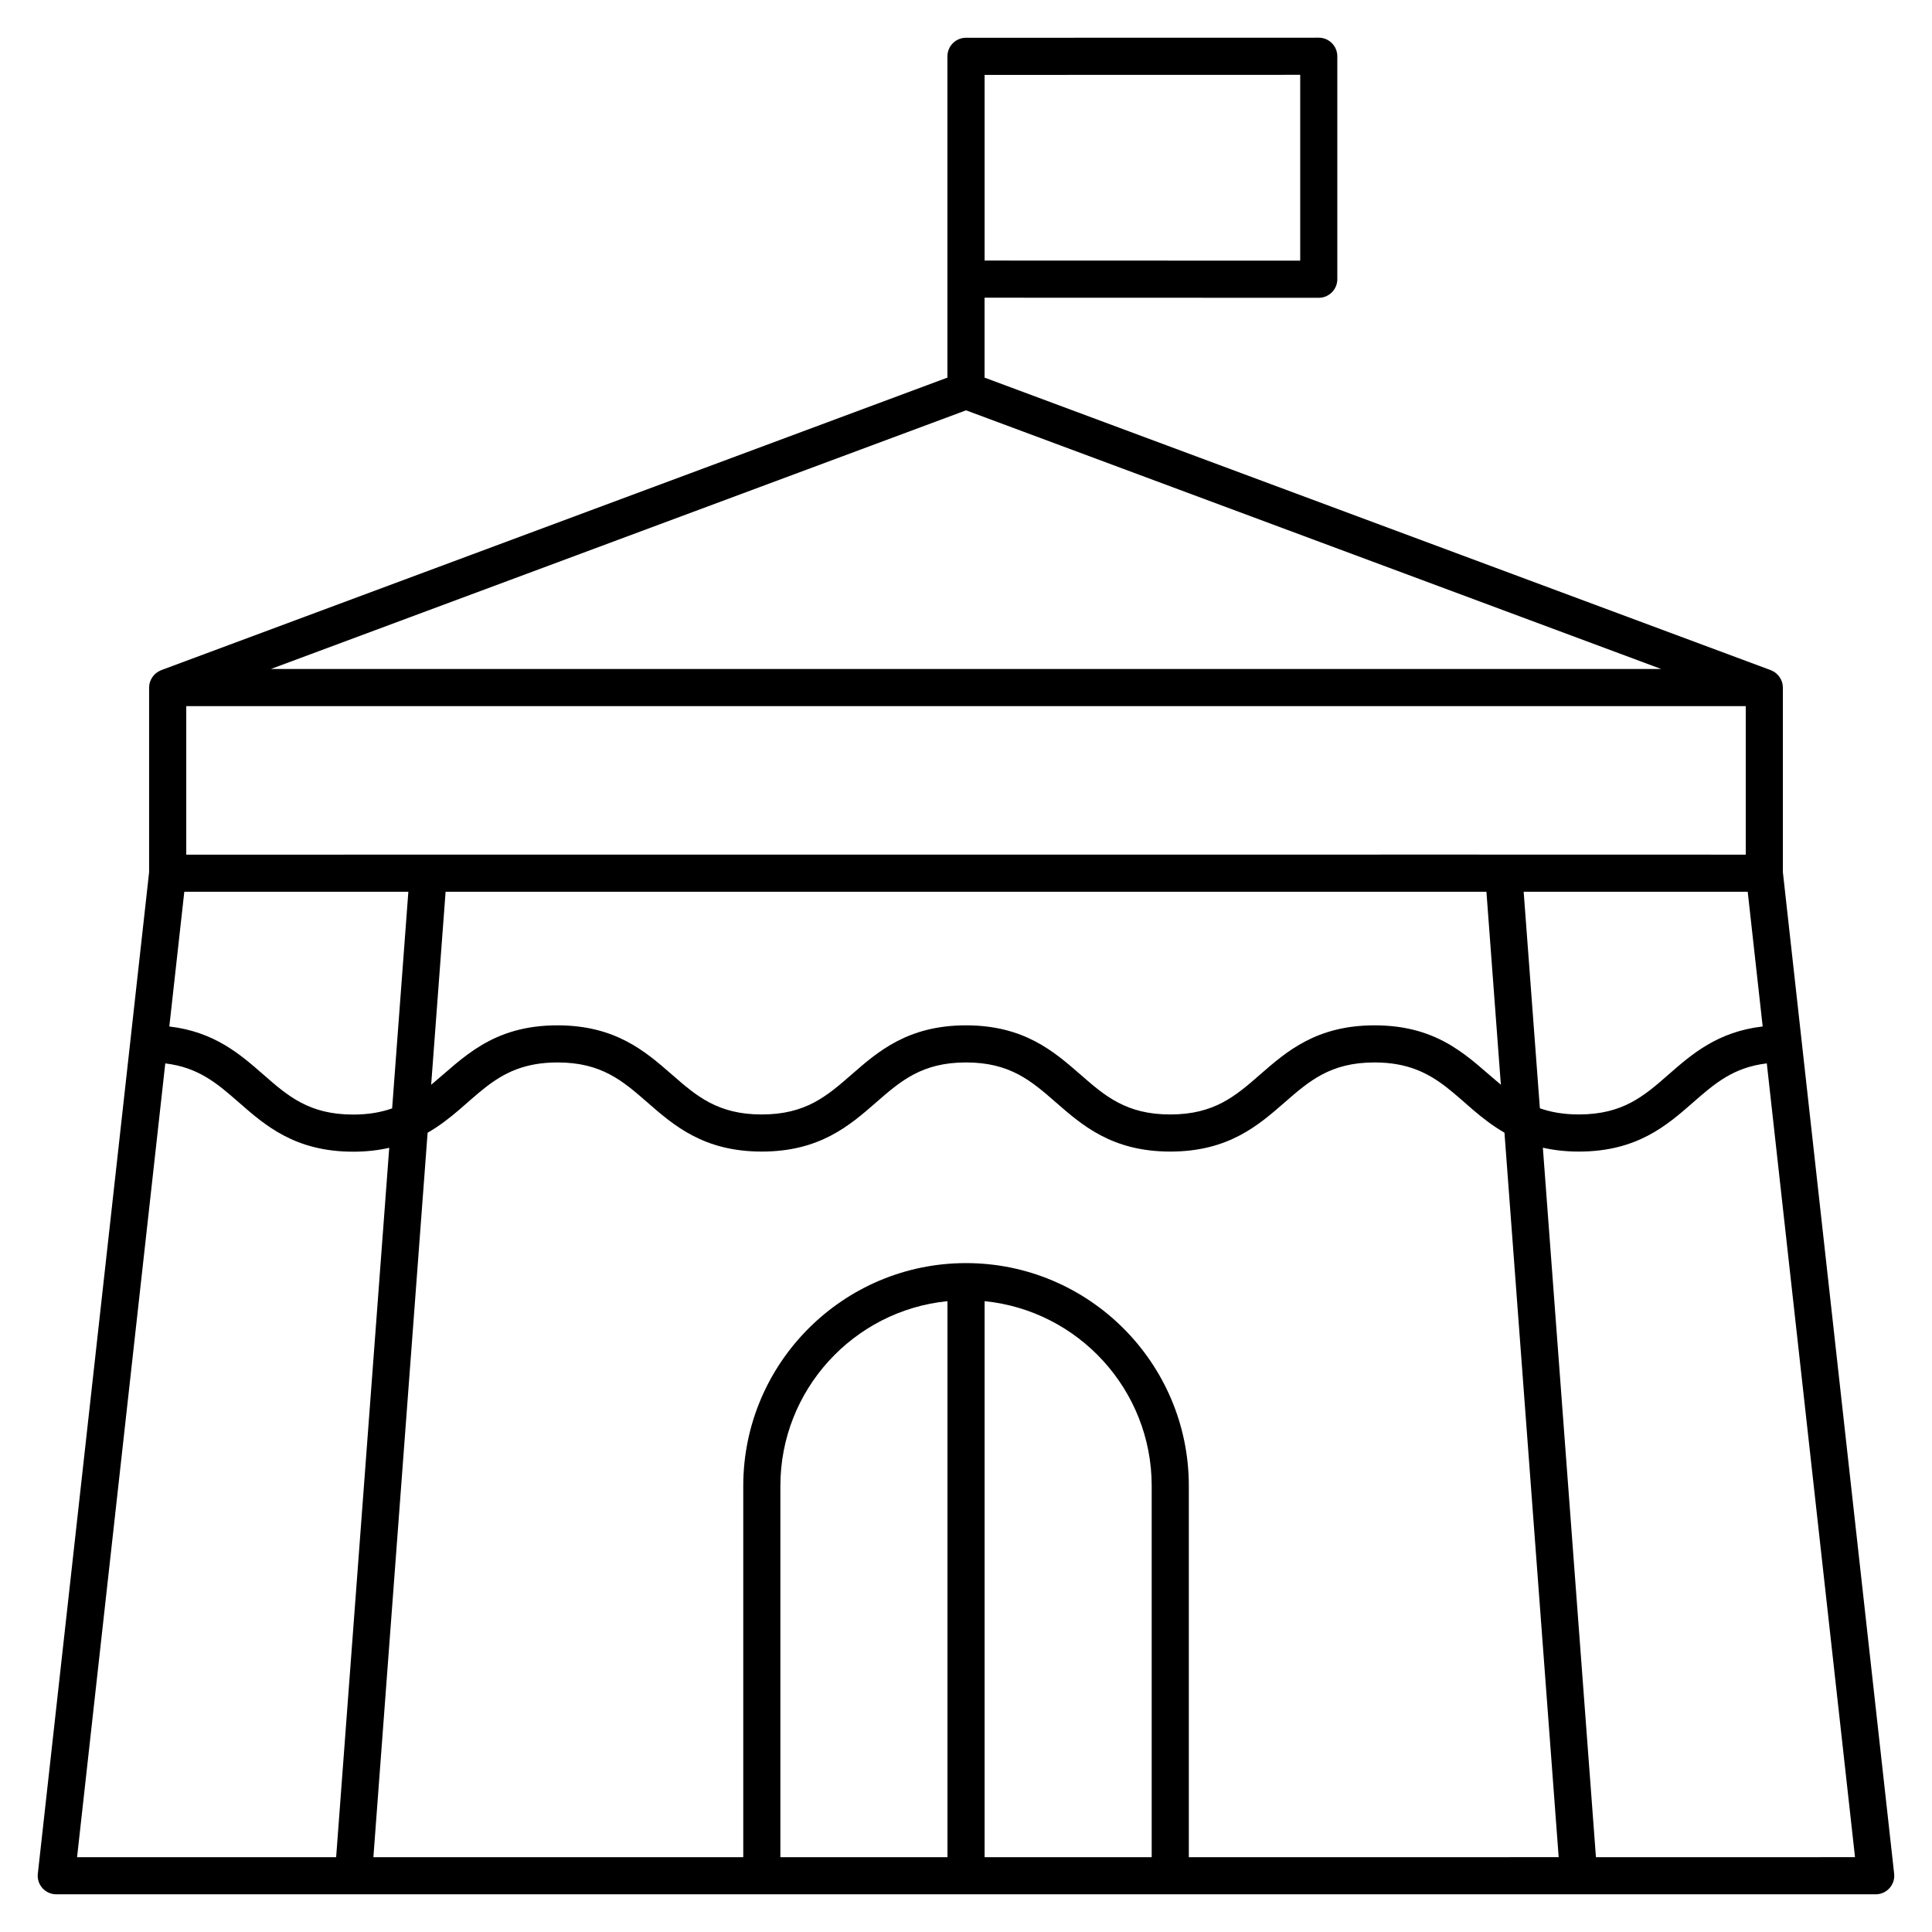
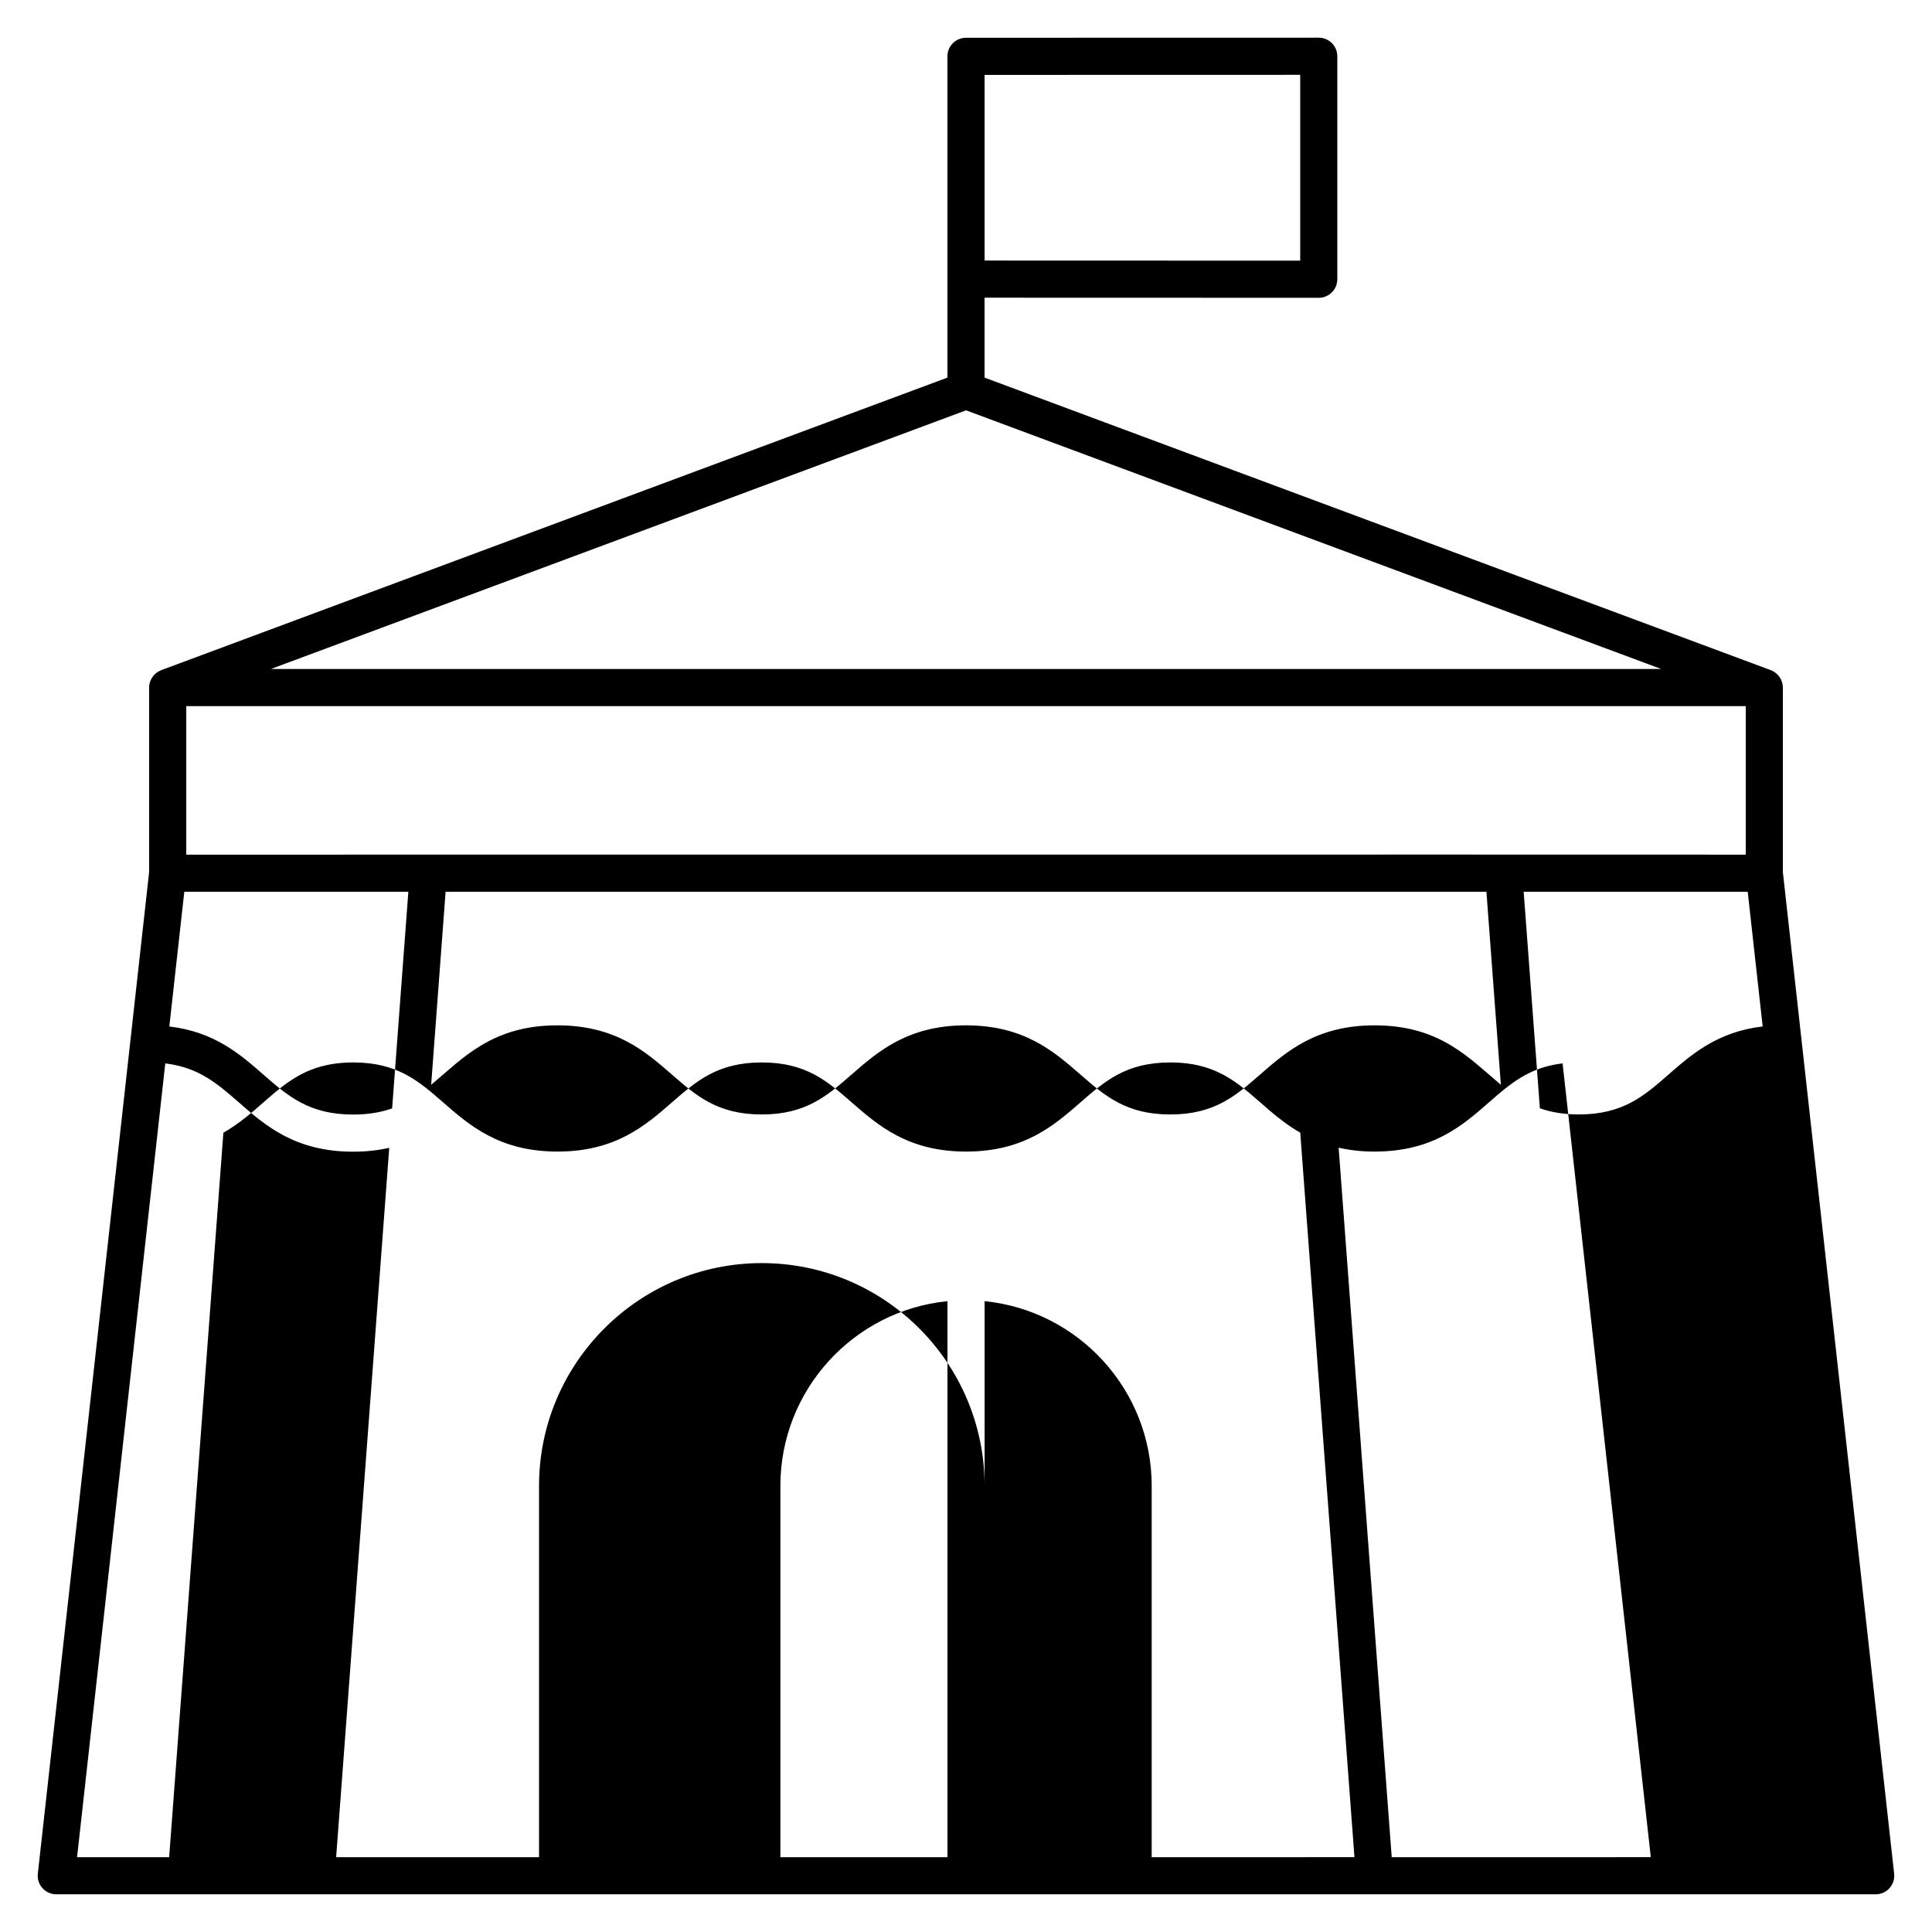
<svg xmlns="http://www.w3.org/2000/svg" fill="#000000" width="800px" height="800px" version="1.1" viewBox="144 144 512 512">
-   <path d="m645.97 640.55-29.488-265.41v-48.926c0.004-1.992-1.258-3.832-3.106-4.566-0.035-0.016-0.062-0.035-0.098-0.047l-208.36-77.527v-21.18c0.145 0 88.707 0.027 88.559 0.027 2.715 0 4.922-2.203 4.922-4.922v-59.09c0-2.715-2.203-4.922-4.922-4.922-0.871 0-93.383 0.02-93.48 0.02-2.719 0-4.918 2.203-4.918 4.922v85.141l-208.36 77.531c-0.035 0.012-0.062 0.035-0.098 0.047-1.836 0.73-3.109 2.562-3.106 4.566v48.926l-29.492 265.41c-0.324 2.902 1.953 5.461 4.891 5.461h482.16c2.93 0 5.215-2.547 4.891-5.461zm-39.328-270.06c-145 0 81.512-0.043-413.28 0v-39.359h413.28zm-413.8 9.84h59.375l-4.297 57.402c-2.902 1.027-6.242 1.637-10.328 1.637-11.684 0-17.301-4.914-23.809-10.605-6.121-5.356-12.961-11.336-24.91-12.734zm69.246 0h275.83l3.824 51.133c-8.289-6.875-15.926-15.738-33.477-15.738-15.379 0-23.309 6.918-30.301 13.02-6.516 5.684-12.145 10.598-23.832 10.598s-17.316-4.91-23.832-10.598c-6.996-6.102-14.926-13.02-30.301-13.02-15.379 0-23.305 6.918-30.301 13.02-6.516 5.684-12.145 10.598-23.832 10.598s-17.316-4.91-23.832-10.598c-6.996-6.102-14.922-13.02-30.301-13.02-17.484 0-25.156 8.848-33.473 15.754zm285.7 0h59.375l3.965 35.695c-11.973 1.387-18.809 7.371-24.93 12.723-6.492 5.684-12.102 10.59-23.785 10.59-4.09 0-7.426-0.609-10.332-1.637zm-142.86-216.48 83.641-0.02v49.246l-83.641-0.027zm-4.918 88.891 184.23 68.551h-368.46zm-212.21 173.07c8.875 1.059 13.863 5.41 19.52 10.359 6.988 6.113 14.906 13.039 30.285 13.039 3.559 0 6.703-0.383 9.547-1.031l-14.07 187.99h-68.656zm207.29 210.36h-44.281v-98.398c0-25.469 19.453-46.477 44.281-48.953zm9.84 0v-147.35c24.828 2.477 44.281 23.484 44.281 48.953v98.398zm54.121 0v-98.398c0-32.555-26.484-59.039-59.039-59.039s-59.039 26.484-59.039 59.039v98.398h-98.02l14.367-191.98c12.719-7.34 16.852-18.633 34.422-18.633 11.688 0 17.316 4.91 23.832 10.598 6.996 6.102 14.922 13.02 30.301 13.02 15.379 0 23.309-6.918 30.301-13.02 6.516-5.684 12.145-10.598 23.832-10.598s17.316 4.91 23.832 10.598c6.996 6.102 14.926 13.02 30.301 13.02 15.379 0 23.305-6.918 30.301-13.02 6.516-5.684 12.145-10.598 23.832-10.598 17.57 0 21.723 11.285 34.426 18.609l14.367 192zm107.89 0-14.066-188.02c2.844 0.645 5.988 1.027 9.547 1.027 15.383 0 23.293-6.918 30.266-13.023 5.652-4.945 10.637-9.301 19.535-10.348l23.375 210.36z" />
+   <path d="m645.97 640.55-29.488-265.41v-48.926c0.004-1.992-1.258-3.832-3.106-4.566-0.035-0.016-0.062-0.035-0.098-0.047l-208.36-77.527v-21.18c0.145 0 88.707 0.027 88.559 0.027 2.715 0 4.922-2.203 4.922-4.922v-59.09c0-2.715-2.203-4.922-4.922-4.922-0.871 0-93.383 0.02-93.48 0.02-2.719 0-4.918 2.203-4.918 4.922v85.141l-208.36 77.531c-0.035 0.012-0.062 0.035-0.098 0.047-1.836 0.73-3.109 2.562-3.106 4.566v48.926l-29.492 265.41c-0.324 2.902 1.953 5.461 4.891 5.461h482.16c2.93 0 5.215-2.547 4.891-5.461zm-39.328-270.06c-145 0 81.512-0.043-413.28 0v-39.359h413.28zm-413.8 9.84h59.375l-4.297 57.402c-2.902 1.027-6.242 1.637-10.328 1.637-11.684 0-17.301-4.914-23.809-10.605-6.121-5.356-12.961-11.336-24.91-12.734zm69.246 0h275.83l3.824 51.133c-8.289-6.875-15.926-15.738-33.477-15.738-15.379 0-23.309 6.918-30.301 13.02-6.516 5.684-12.145 10.598-23.832 10.598s-17.316-4.91-23.832-10.598c-6.996-6.102-14.926-13.02-30.301-13.02-15.379 0-23.305 6.918-30.301 13.02-6.516 5.684-12.145 10.598-23.832 10.598s-17.316-4.91-23.832-10.598c-6.996-6.102-14.922-13.02-30.301-13.02-17.484 0-25.156 8.848-33.473 15.754zm285.7 0h59.375l3.965 35.695c-11.973 1.387-18.809 7.371-24.93 12.723-6.492 5.684-12.102 10.59-23.785 10.59-4.09 0-7.426-0.609-10.332-1.637zm-142.86-216.48 83.641-0.02v49.246l-83.641-0.027zm-4.918 88.891 184.23 68.551h-368.46zm-212.21 173.07c8.875 1.059 13.863 5.41 19.52 10.359 6.988 6.113 14.906 13.039 30.285 13.039 3.559 0 6.703-0.383 9.547-1.031l-14.07 187.99h-68.656zm207.29 210.36h-44.281v-98.398c0-25.469 19.453-46.477 44.281-48.953zm9.84 0v-147.35c24.828 2.477 44.281 23.484 44.281 48.953v98.398zv-98.398c0-32.555-26.484-59.039-59.039-59.039s-59.039 26.484-59.039 59.039v98.398h-98.02l14.367-191.98c12.719-7.34 16.852-18.633 34.422-18.633 11.688 0 17.316 4.91 23.832 10.598 6.996 6.102 14.922 13.02 30.301 13.02 15.379 0 23.309-6.918 30.301-13.02 6.516-5.684 12.145-10.598 23.832-10.598s17.316 4.91 23.832 10.598c6.996 6.102 14.926 13.02 30.301 13.02 15.379 0 23.305-6.918 30.301-13.02 6.516-5.684 12.145-10.598 23.832-10.598 17.57 0 21.723 11.285 34.426 18.609l14.367 192zm107.89 0-14.066-188.02c2.844 0.645 5.988 1.027 9.547 1.027 15.383 0 23.293-6.918 30.266-13.023 5.652-4.945 10.637-9.301 19.535-10.348l23.375 210.36z" />
</svg>